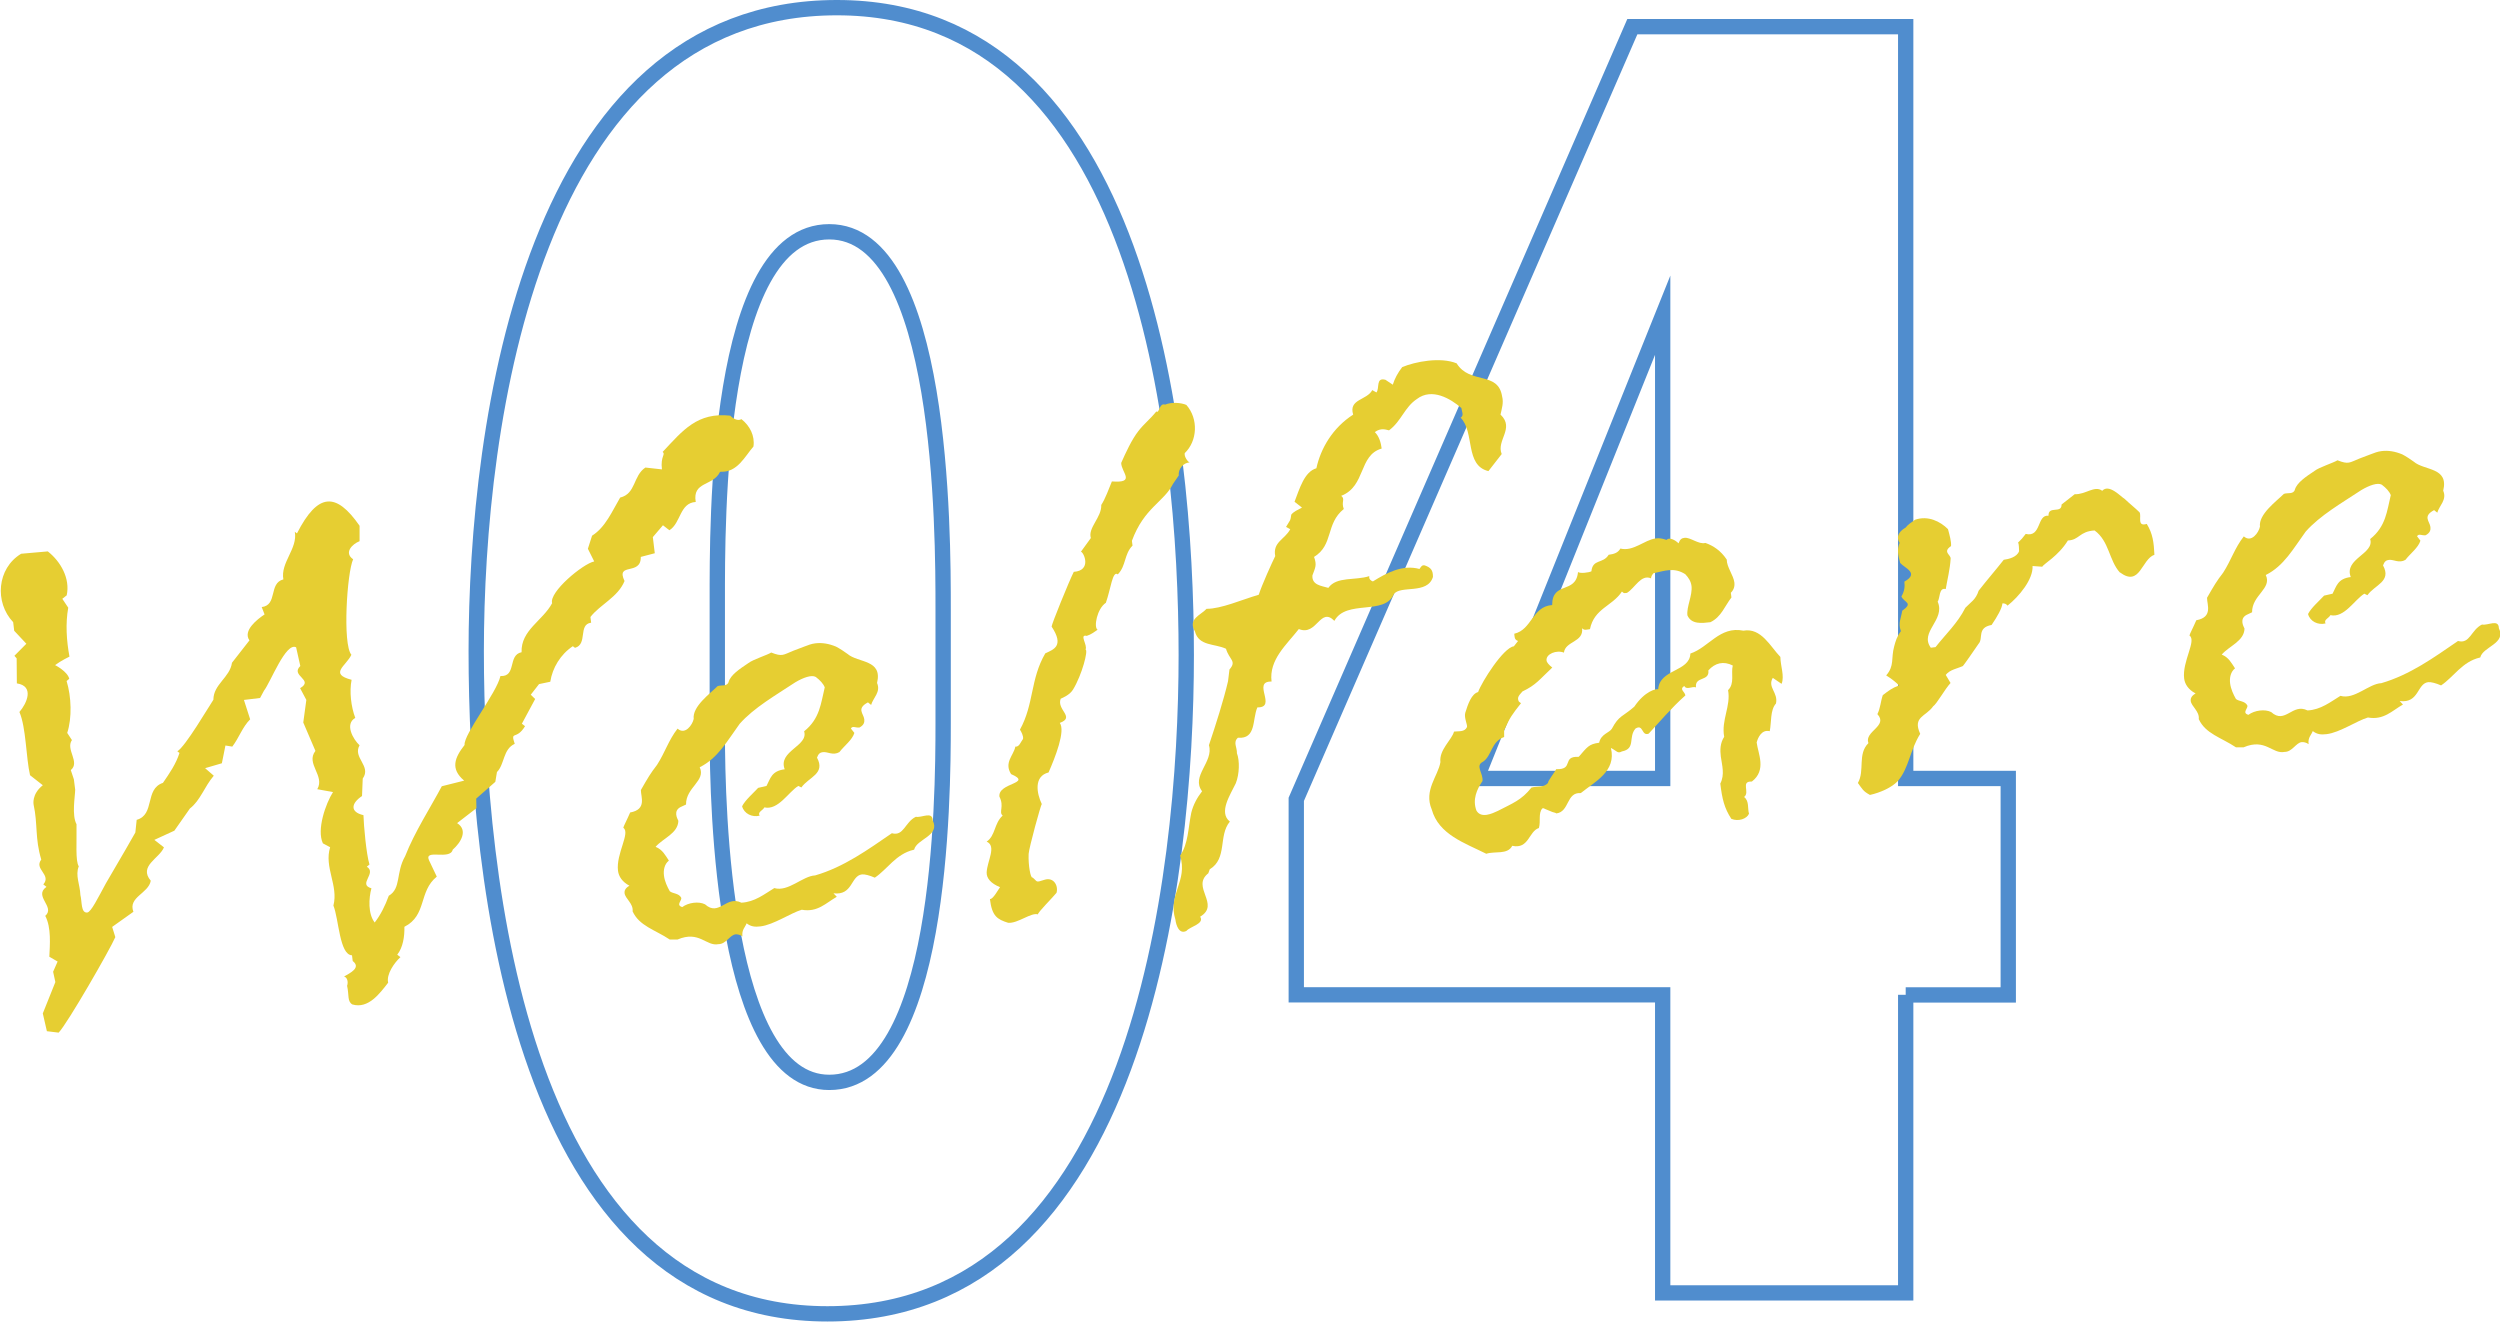
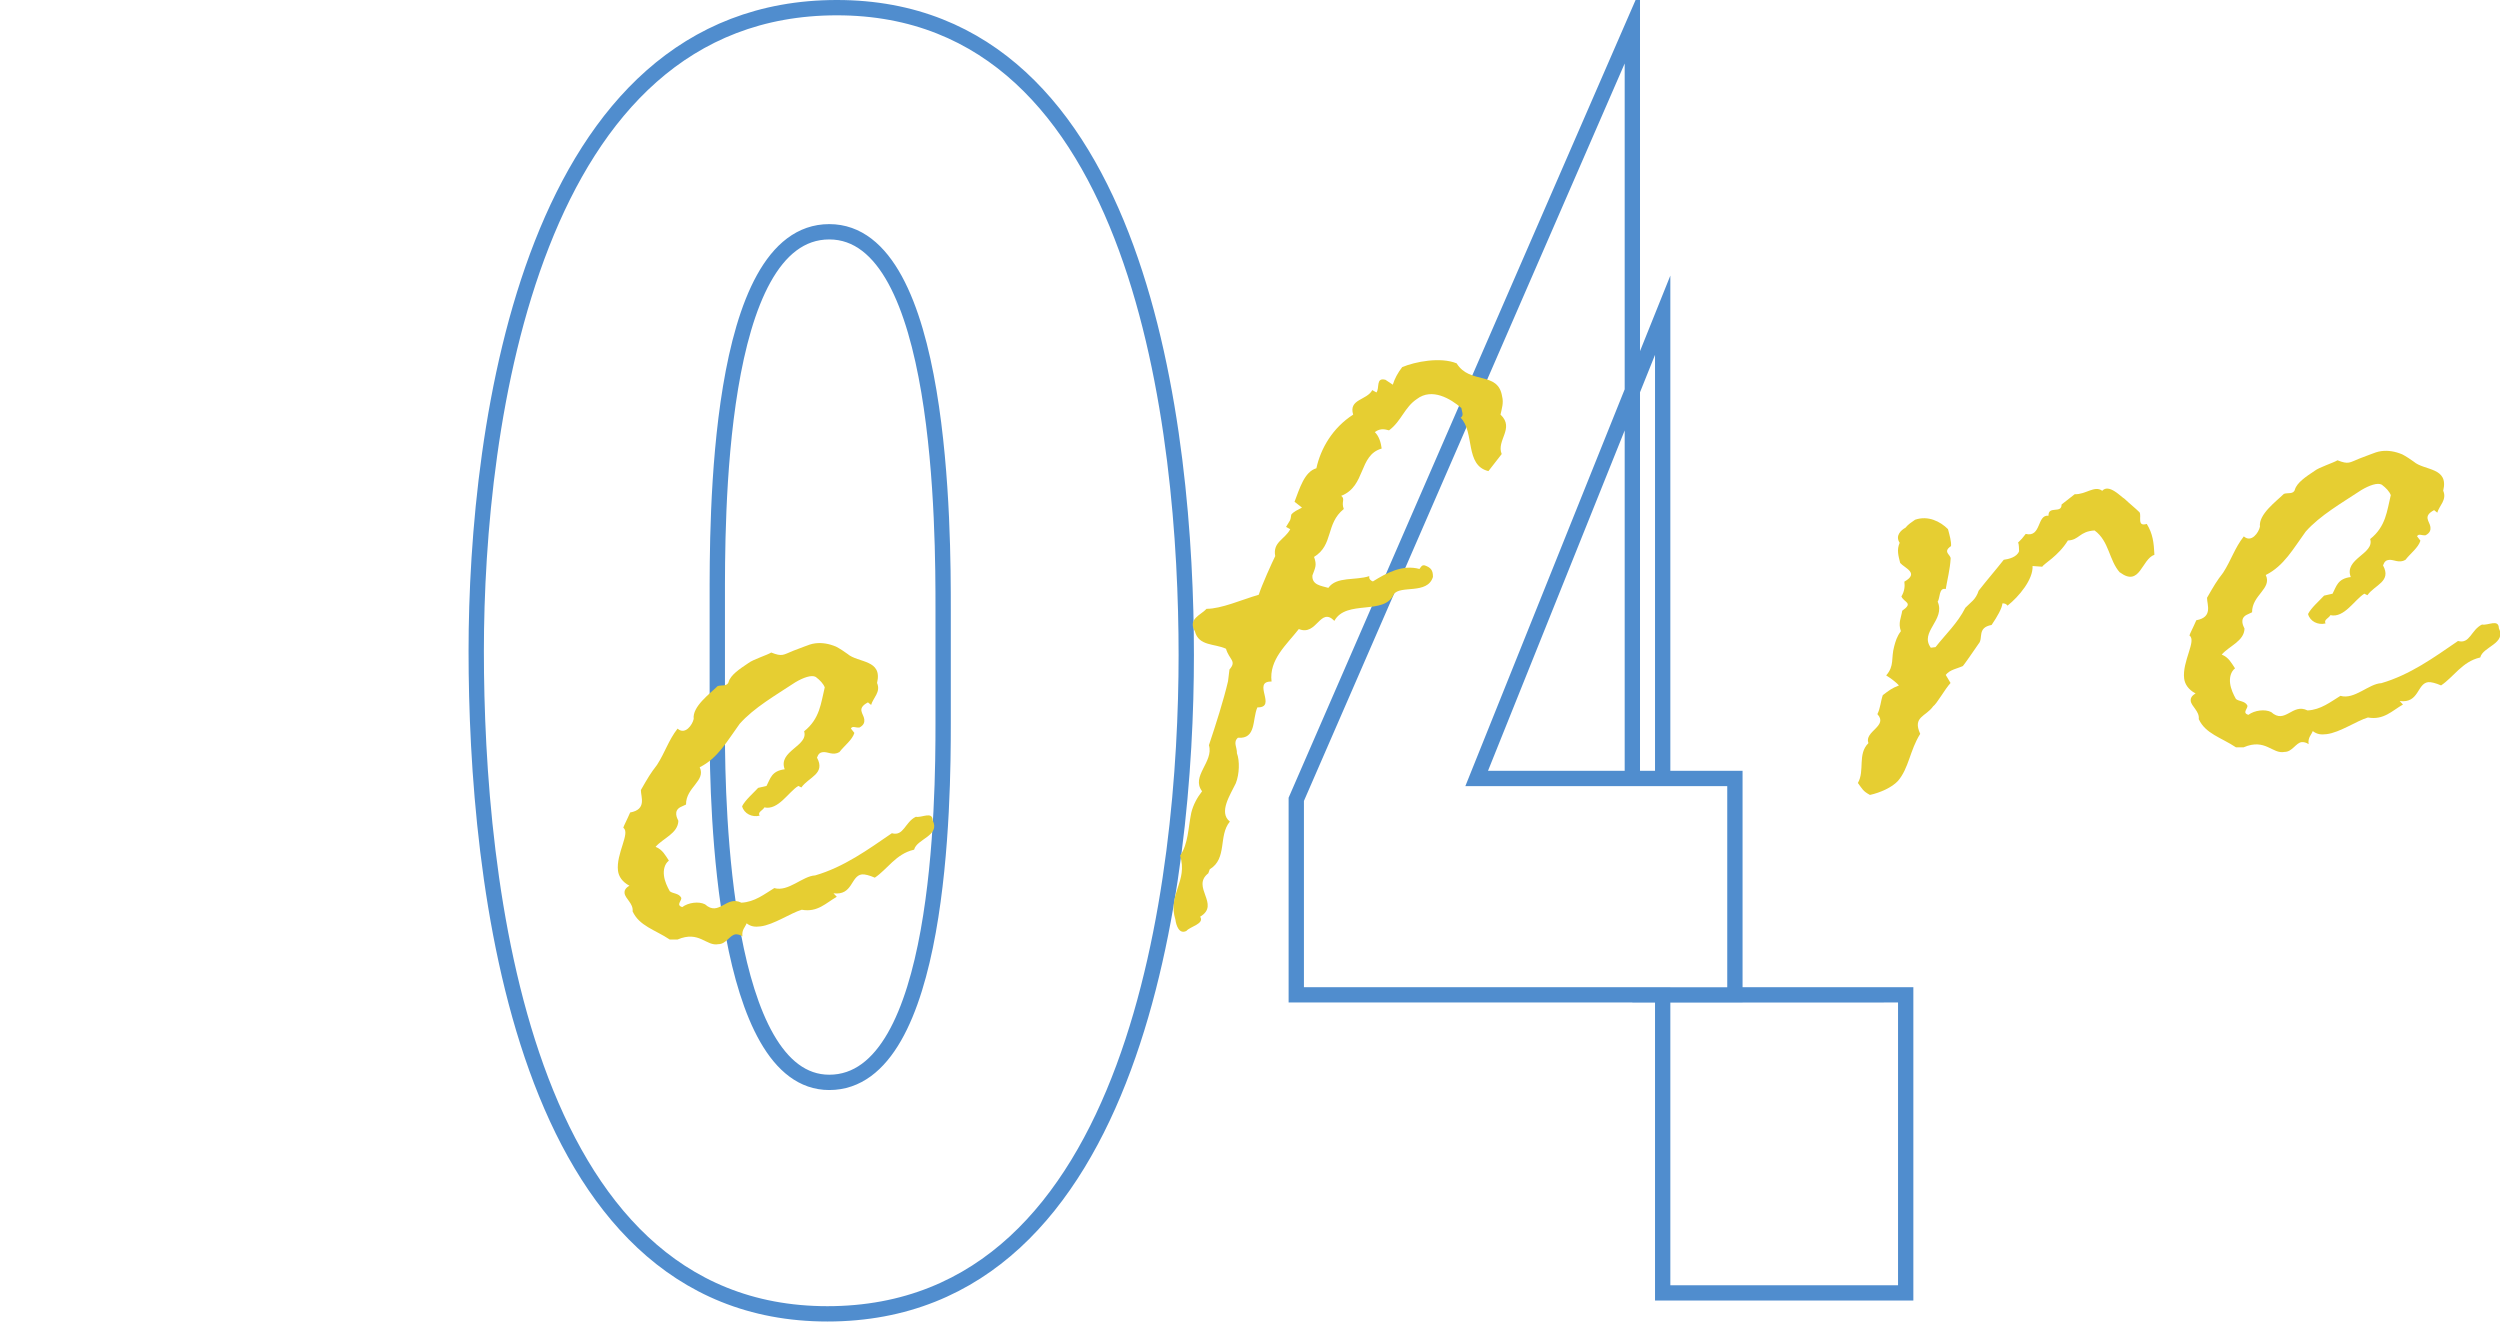
<svg xmlns="http://www.w3.org/2000/svg" id="_レイヤー_2" viewBox="0 0 244.74 129.37">
  <defs>
    <style>.cls-1{fill:#e6ce32;}.cls-2{fill:none;stroke:#508dce;stroke-miterlimit:10;stroke-width:1.5px;}</style>
  </defs>
  <g id="_レイヤー_1-2">
    <path class="cls-2" d="M81,128.62c-30.11,0-34.38-42.56-34.38-64.86S52,.75,81.93.75s34.2,41.63,34.2,63.38-4.65,64.49-35.13,64.49ZM92.33,59.67c0-7.62,0-36.98-11.15-36.98s-10.96,28.62-10.96,36.06v13.01c0,7.25.56,34.2,10.96,34.2,10.97,0,11.15-27.69,11.15-35.13v-11.15Z" />
-     <path class="cls-2" d="M186.56,97.39v29.18h-23.79v-29.18h-35.87v-19.14L159.8,2.61h26.76v73.6h10.04v21.19h-10.04ZM162.77,30.86l-18.21,45.35h18.21V30.86Z" />
-     <path class="cls-1" d="M70.48,46.21c-.68,1.4-2.72.9-2.37,2.93-1.59.1-1.44,2.06-2.58,2.77l-.63-.49-.99,1.16.19,1.58-1.37.36c.04,1.88-2.48.49-1.59,2.36-.65,1.59-2.36,2.27-3.34,3.52l.07.56c-1.3.16-.31,2.11-1.58,2.46l-.21-.16c-1.22.81-2,2.13-2.21,3.48l-1.1.23-.81,1.04.43.42-1.3,2.42.31.24c-.86,1.43-1.46.37-1.01,1.73-1.16.52-.98,2.01-1.74,2.76l-.16.96-1.87,1.64.02.94-1.89,1.46c1.12.71.33,1.94-.43,2.6-.25,1.07-2.84-.12-2.32,1.04l.76,1.6c-1.8,1.45-.95,3.79-3.17,4.91.02.94-.13,2-.7,2.73l.31.24c-.59.54-1.4,1.68-1.2,2.5-.81,1.04-1.94,2.6-3.51,2.13-.51-.31-.3-.9-.51-1.82.14-.4,0-.85-.3-.91.62-.36,1.69-.87.85-1.52l-.07-.56c-1.23-.04-1.28-3.52-1.82-4.87.51-1.95-.93-3.75-.32-5.71l-.71-.38c-.63-1.34.28-3.9.99-5.02l-1.54-.28c.78-1.32-1.16-2.5-.18-3.75l-1.19-2.78.3-2.21-.61-1.15c1.41-.83-1-1.2.02-2.17l-.41-1.83c-1.01-.54-2.5,3.42-3.15,4.25l-.38.71-1.58.19.61,1.9c-.76.75-1.1,1.83-1.75,2.67l-.67-.11-.35,1.74-1.64.48.85.74c-.91,1.05-1.31,2.42-2.34,3.21l-1.52,2.17-1.96.9.94.73c-.43,1.09-2.51,1.82-1.29,3.27-.22,1.25-2.25,1.6-1.7,3.04l-2.08,1.48.31,1c-.51,1.19-4.71,8.5-5.55,9.35l-1.15-.14-.4-1.74,1.23-3.07-.22-1.01.44-1-.81-.47c.05-1.14.21-2.85-.4-4,1.02-.88-1.18-1.93.12-2.84l-.31-.24c.83-.95-.94-1.49-.2-2.43-.63-2.09-.33-3.45-.75-5.38,0,0-.22-1.01.9-1.9l-1.25-.98c-.4-1.74-.38-4.67-1.04-6.19.74-.85,1.48-2.54-.25-2.8l-.02-2.45-.22-.25,1.17-1.18-1.19-1.27-.1-.84c-1.84-1.94-1.59-5.27.78-6.7l2.61-.23c1.25.98,2.21,2.65,1.85,4.3l-.43.34.58.87c-.28,1.54-.17,3.23.12,4.79,0,0-.8.38-1.41.83,0,0,1.21.61,1.39,1.34l-.26.22c.47,1.54.54,3.61.06,5.08l.46.7c-.64.93.83,2.16-.11,2.94l.3.9.13,1.02c-.01.66-.35,2.49.13,3.38.03,1.79-.12,3.6.22,4.12-.36.89.12,1.78.16,2.81.17.64.03,1.79.68,1.71.37-.05,1.05-1.45,1.82-2.86,1.48-2.54,2.73-4.67,2.88-4.97l.13-1.24c1.82-.51.76-3.02,2.57-3.62.64-.93,1.28-1.85,1.62-2.93l-.21-.16c.79-.47,3.05-4.33,3.53-5.05,0-1.51,1.62-2.18,1.82-3.62l1.71-2.19c-.68-.95.78-2.08,1.48-2.54l-.28-.72c1.58-.19.66-2.34,2.12-2.71-.3-1.66,1.42-3,1.12-4.66l.21.16c2.05-4.02,3.84-4.05,6.13-.75v1.51c-.72.28-1.56,1.13-.63,1.77-.6,1.3-1.05,8.33-.17,9.35-.52,1.1-2.22,1.87.02,2.45-.23,1.16-.05,2.65.36,3.73-1.06.6-.21,2.1.42,2.68-.7,1.22,1.19,2.02.31,3.26l-.07,1.71c-1.05.69-1.22,1.56.14,1.87.03,1.03.28,3.83.59,4.83l-.26.22c1.02.63-.92,1.72.45,2.11-.26.97-.35,2.49.32,3.35.57-.73,1.02-1.63,1.38-2.62,1.23-.72.67-2.25,1.6-3.87.93-2.38,2.52-4.83,3.59-6.85l2.19-.55c-1.37-1.15-.94-2.24.04-3.49-.12-1.02,3.15-5.1,3.51-6.75,1.61.09.69-2.06,2.07-2.33-.08-2.16,2.07-3.08,2.99-4.8-.32-1.09,3.01-3.86,4.12-4.09l-.62-1.24.41-1.28c1.31-.82,1.97-2.41,2.75-3.73,1.56-.38,1.25-2.13,2.47-2.94l1.62.18c-.16-1.3.39-1.46.07-1.71,2-2.13,3.39-3.9,6.63-3.55.22.26.73.57,1.08.34.83.65,1.33,1.63,1.18,2.68-.83.95-1.57,2.55-3.19,2.47Z" />
+     <path class="cls-2" d="M186.56,97.39v29.18h-23.79v-29.18h-35.87v-19.14L159.8,2.61v73.6h10.04v21.19h-10.04ZM162.77,30.86l-18.21,45.35h18.21V30.86Z" />
    <path class="cls-1" d="M89.45,83.19c-1.74.4-2.59,1.92-3.81,2.73-.5-.22-.99-.35-1.26-.32-1.11.14-.88,2.09-2.79,1.85l.33.34c-1.06.6-1.88,1.55-3.43,1.27-1.09.32-2.74,1.47-4.04,1.63-.56.07-.94.02-1.36-.3-.14.39-.49.62-.41,1.28-.21-.16-.5-.22-.68-.2-.56.07-.92.96-1.67.96-1.2.24-1.87-1.37-4.01-.45h-.75c-1.44-.96-2.99-1.33-3.64-2.76.09-.77-.72-1.23-.79-1.79-.02-.19.04-.48.48-.72-.71-.38-1.05-.91-1.12-1.46-.21-1.67,1.24-3.73.52-4.21-.01-.09.37-.8.67-1.5,1.66-.3,1.04-1.54,1.05-2.2.7-1.22.93-1.62,1.58-2.46.79-1.23,1.12-2.4,2.01-3.55.74.66,1.46-.37,1.58-.95-.15-1.21,1.58-2.46,2.34-3.21.36-.14.95.07,1.08-.42.2-.68,1.07-1.26,1.94-1.84.43-.34,1.88-.8,2.23-1.03,1.09.43,1.16.23,2.15-.17l1.08-.41c.36-.14.72-.28,1.09-.32.65-.08,1.32.03,2.02.32.3.15.92.55,1.12.71,1.05.91,3.46.52,2.9,2.85.39.89-.39,1.46-.58,2.15l-.31-.25c-1.15.61-.43,1.09-.36,1.65.03.28-.02.57-.47.81-.37.05-.68-.2-.84.1l.34.43c-.2.68-.98,1.25-1.47,1.88-.62.36-1.14-.05-1.6,0-.28.03-.45.15-.59.54.86,1.59-.8,1.89-1.53,2.92l-.3-.15c-.96.59-1.97,2.41-3.32,2.1-.15.3-.7.46-.46.81-.73.19-1.53-.19-1.72-.92.3-.6,1.07-1.26,1.57-1.8l.82-.19c.38-.71.48-1.47,1.78-1.63-.69-1.8,2.36-2.27,1.9-3.72,1.55-1.23,1.64-2.75,2.02-4.3-.14-.36-.46-.7-.88-1.02-.41-.23-1.22.06-2.01.53-1.92,1.27-4.03,2.47-5.44,4.06-1.21,1.66-2.13,3.37-3.91,4.25.63,1.34-1.36,1.96-1.34,3.65l-.54.25c-.71.37-.34,1.08-.21,1.35-.04,1.23-1.49,1.69-2.23,2.54.7.29.95.83,1.3,1.35-.43.34-.55.92-.48,1.47.07.56.32,1.09.57,1.53.31.25.87.18,1.11.62.13.27-.57.73.11.93.6-.45,1.62-.58,2.23-.27,1.38,1.24,2.06-.91,3.56-.16,1.31-.07,2.25-.84,3.22-1.43,1.37.4,2.78-1.19,4-1.24,2.82-.82,5.16-2.52,7.51-4.13,1.17.33,1.28-1.1,2.35-1.61.58.12,1.63-.58,1.65.36.75,1.51-1.57,1.8-1.82,2.86Z" />
-     <path class="cls-1" d="M115.98,44.4c-.06.29.29.81.49.88-.57-.02-1.15.61-1.07,1.26l-.56.82c-.91,1.81-2.83,2.33-4.03,5.58l.06.47c-.84.86-.61,1.96-1.44,2.82-.52-.41-.68,1.4-1.17,2.78-.87.58-1.21,2.41-.81,2.64-.35.23-.6.45-1.06.6-.78-.19.11.93-.12,1.33.29.06-.35,2.49-1.22,3.92-.31.51-.94.78-1.21.9-.43,1.09,1.45,1.8-.09,2.37.57.78-.44,3.35-1.1,4.85-1.46.37-1.17,2.03-.66,3.1-.09.01-1.26,4.3-1.29,4.87-.05,1.14.2,2.43.38,2.31.52.41.25.53,1.16.23.91-.3,1.39.58,1.19,1.27-.33.42-1.84,1.92-1.82,2.11-.68-.2-1.96.9-2.91.83-1.08-.34-1.59-.65-1.79-2.33.29.06.83-.95.99-1.16-.89-.36-1.33-.87-1.31-1.44.05-1.14,1-2.57,0-3.02.87-.58.72-1.79,1.57-2.55-.42-.33.18-.87-.32-1.85-.17-1.39,3.33-1.26,1.14-2.21-.71-1.14.25-1.82.42-2.69.38.05.51-.44.75-.75.06-.29-.18-.73-.3-.91,1.39-2.53,1-4.93,2.48-7.47.8-.38,1.89-.7.62-2.62-.02-.19,1.71-4.45,2.17-5.36,1.78-.12.99-1.91.7-1.97l.97-1.34c-.31-1,1.07-2.02,1.02-3.24.4-.61.75-1.6,1.04-2.3,2.38.18.93-.87.91-1.81.44-1,1.04-2.3,1.69-3.13.57-.73,1.17-1.18,1.75-1.91.31.24.27-.88.86-.67.63-.27,1.58-.19,2.08.03,1.2,1.36,1.09,3.54-.17,4.73Z" />
    <path class="cls-1" d="M146.91,40.6c1.39,1.34-.45,2.51.1,3.85l-1.3,1.67c-2.33-.56-1.32-3.8-2.72-5.23.35-.23.12-.58.07-.95-1.05-.91-2.88-2-4.35-.88-1.22.81-1.52,2.17-2.73,3.07-.29-.06-.79-.28-1.39.17.43.42.6,1.06.67,1.61-2.28.66-1.53,3.68-3.96,4.63.42.33-.02.57.25,1.29-1.8,1.45-.98,3.51-2.91,4.69.29.81.13,1.02-.16,1.81-.07.95.88,1.02,1.56,1.22.8-1.14,2.65-.7,4.01-1.15-.06.29.15.45.35.52,1.31-.82,2.9-1.68,4.56-1.22.16-.21.23-.41.52-.35.59.21.81.47.8,1.13-.54,1.76-3.2.77-3.84,1.7-.88,2.09-4.66.48-5.81,2.6-1.4-1.43-1.7,1.53-3.48.8-1.22,1.56-2.93,3-2.67,5.14-1.98-.04.6,2.57-1.39,2.53-.51,1.19-.09,3.12-1.9,2.97-.51.44-.07.95-.1,1.52.28.72.25,2.04-.11,2.94-.52,1.1-1.72,2.85-.58,3.75-1.15,1.37-.22,3.61-1.97,4.67l-.14.39c-1.72,1.34,1.22,3.05-.8,4.25.46.7-1.01.97-1.34,1.39-.71.37-1.01-.54-1.08-1.09-.78-2.54,1.24-3.73.46-6.28.8-1.14.79-2.74,1.09-4.19.19-.78.57-1.48,1.06-2.11-1.12-1.47,1.16-2.88.67-4.51.69-2.06,1.44-4.42,1.87-6.26l.14-1.15c.74-.84-.02-.94-.34-2.03-1.1-.52-2.67-.24-3.04-1.7-.72-1.23.56-1.58,1.14-2.21,1.42.01,3.47-.9,5.11-1.38.27-.88,1.31-3.18,1.61-3.78-.26-1.38.93-1.62,1.47-2.63l-.41-.23c.47-.81.41-.52.51-1.2.25-.31.61-.45,1.05-.69l-.73-.57c.5-1.29.96-2.94,2.14-3.28.42-1.94,1.59-3.96,3.6-5.25-.47-1.54,1.34-1.39,1.87-2.4l.41.23c.33-.42-.09-1.5.88-1.24l.72.48q.27-.88.92-1.72c1.25-.53,3.74-1.02,5.33-.37,1.3,2.1,4.05.73,4.45,3.23.17.64-.04,1.23-.16,1.81Z" />
-     <path class="cls-1" d="M174.37,66.92l-.82-.56c-.55.92.55,1.44.31,2.51-.58.64-.43,1.84-.61,2.71-.78-.19-1.15.61-1.28,1.1.14,1.11.99,2.71-.47,3.83-1.14-.05-.15,1.06-.76,1.51.52.41.32,1.09.48,1.64-.22.5-1.03.79-1.73.5-.69-1.05-.9-1.96-1.08-3.45.46-.9.16-1.81.05-2.65-.08-.65-.07-1.31.33-1.93-.3-1.66.67-3,.38-4.57.67-.65.27-1.64.46-2.41-.9-.46-1.73-.26-2.39.48.14,1.11-1.35.54-1.21,1.66-.39-.14-.91.3-1.15-.14-.52.35.07.56.11.93-1.36,1.2-2.59,2.67-3.59,3.74-.72.28-.5-.98-1.29-.5-.74.85.05,1.97-1.33,2.24-.44.24-.48-.04-1.08-.34.56,2.29-1.57,3.3-2.95,4.42-1.43-.11-1.09,1.83-2.39,1.99-.1-.08-.2-.07-.39-.14l-.7-.29s-.09.01-.1-.08l-.19.02c-.41.52-.13,1.24-.33,1.92-1,.31-.97,2.1-2.61,1.74-.45.9-1.73.5-2.54.78-2.11-1.06-4.66-1.88-5.34-4.34-.8-1.88.63-3.28.85-4.63-.15-1.21,1.14-2.21,1.33-2.99.46-.06,1.04.06,1.27-.44.07-.2-.3-.91-.17-1.39.27-.88.62-1.87,1.26-2.04.35-.99,2.48-4.36,3.5-4.48l.41-.52c-.39-.14-.33-.43-.37-.71,1.74-.4,1.75-2.67,3.71-2.81,0-2.36,2.32-1.04,2.53-3.23.21.16,1.04.06,1.31-.07.13-1.24,1.14-.71,1.69-1.62.56-.07.92-.21,1.15-.61,1.26.32,2.35-.85,3.46-.99.37-.05.66.01,1.06.15.24-.31.85,0,1.17.33.14-.39.31-.51.59-.54.56-.07,1.4.68,2.04.5.79.28,1.51.76,2.09,1.63,0,.75.66,1.52.75,2.26.03.28-.01.66-.35.99l.06.46c-.65.83-.99,1.91-2.06,2.42-.84.1-1.86.23-2.25-.67-.1-.84.51-1.95.4-2.88-.06-.46-.29-.81-.61-1.15-1.12-.71-2.02-.32-3.12-.09-.08.1-.25.31-.22.5-1-.44-1.58.95-2.37,1.42-.37.05-.28.03-.49-.13-.95,1.44-2.72,1.65-3.13,3.68-.28.03-.55.16-.77-.09.17,1.39-1.64,1.24-1.78,2.39-.7-.29-1.78.12-1.7.77.02.19.24.44.56.69-1.27,1.19-1.58,1.7-2.92,2.34-.24.31-.59.54-.35.99l.21.16c-.9,1.15-1.06,1.35-1.65,2.65v.66c-1.28.44-1.2,1.84-2.07,2.42-.8.38.04,1.13-.05,1.89-.56.82-1,1.82-.59,2.9.47.79,1.54.28,2.08.03,1.42-.74,2.32-1.04,3.3-2.29.54-.16,1.23.04,1.64-.48-.1-.08.71-1.12.78-1.32,1.8.06.5-1.29,2.21-1.21.83-.95.98-1.25,2-1.38.18-.87,1.01-.97,1.25-1.38.69-1.31,1.08-1.17,2.19-2.15,1.04-1.54,2.14-1.77,2.34-1.7.13-2,3.09-1.7,3.15-3.5,1.81-.6,2.87-2.71,5.19-2.24,1.75-.31,2.64,1.56,3.62,2.57.02.94.41,1.84.13,2.62Z" />
    <path class="cls-1" d="M207.54,56.06c-1.09-1.19-1.04-3.08-2.49-4.13-1.5.09-1.49.94-2.61.98-.94,1.53-2.36,2.27-2.51,2.57l-.95-.07c.07,1.31-1.33,2.99-2.45,3.88-.12-.17-.31-.24-.5-.22-.04.48-.5,1.29-1.06,2.11-1.47.27-.78,1.32-1.28,1.85-.64.93-1.2,1.75-1.53,2.17-.53.25-1.28.35-1.68.87l.47.79c-.58.64-1.35,2.05-1.7,2.28-.72,1.03-2.04,1.01-1.27,2.7-1.02,1.63-1.1,3.34-2.17,4.6-.58.64-1.74,1.16-2.75,1.38-.71-.39-.73-.57-1.18-1.17.7-1.22-.06-2.82,1.03-3.9-.43-1.17,1.97-1.66.88-2.84.3-.6.32-1.27.53-1.86.6-.45.86-.67,1.58-.95-.32-.34-.74-.66-1.25-.98.83-.95.46-1.66.78-2.83.13-.49.26-.97.66-1.5-.29-.81.03-1.32.13-2,1.13-.8.19-.78-.08-1.4.31-.51.35-.99.29-1.45,1.5-.84.03-1.32-.41-1.83-.18-.73-.35-1.28-.05-1.97-.46-.7.13-1.24.57-1.48.24-.31.59-.54.94-.78,1.27-.44,2.47.17,3.22.92.17.64.33,1.19.3,1.66-.87.58,0,.85-.04,1.23-.06,1.04-.32,2.02-.48,2.98-.68-.2-.55.92-.79,1.23.79,1.79-1.81,2.96-.67,4.51l.46-.06c.98-1.25,2.16-2.34,2.92-3.85.5-.53,1.03-.79,1.3-1.67.9-1.15,1.56-1.89,2.46-3.03.46-.06,1.29-.25,1.5-.84-.02-.19.01-.66-.1-.84.42-.43.34-.32.75-.85,1.55.37,1.08-1.92,2.23-1.78-.03-1.03,1.3-.16,1.28-1.1l1.29-1.01c1.04.06,1.96-.9,2.69-.33.66-.74,1.87.62,2.17.77.53.5,1.05.91,1.48,1.33.23.35-.29,1.45.71,1.14.59.96.69,1.8.75,3.02-1.27.44-1.4,3.19-3.37,1.73Z" />
    <path class="cls-1" d="M242.78,64.37c-1.74.4-2.59,1.92-3.81,2.73-.5-.22-.99-.35-1.26-.32-1.11.14-.87,2.09-2.79,1.85l.32.34c-1.06.6-1.88,1.55-3.43,1.27-1.09.32-2.74,1.47-4.04,1.63-.56.07-.94.02-1.36-.3-.14.39-.49.62-.41,1.28-.21-.16-.5-.22-.68-.2-.56.07-.92.96-1.67.96-1.2.24-1.87-1.37-4.01-.45h-.75c-1.44-.96-2.99-1.33-3.64-2.76.09-.77-.72-1.23-.79-1.79-.02-.19.04-.48.48-.72-.71-.38-1.05-.91-1.12-1.46-.21-1.67,1.24-3.73.52-4.21-.01-.09.37-.8.67-1.5,1.66-.3,1.04-1.54,1.05-2.2.7-1.22.93-1.62,1.58-2.46.79-1.23,1.12-2.4,2.02-3.55.74.66,1.46-.37,1.58-.95-.15-1.21,1.58-2.46,2.34-3.21.36-.14.95.07,1.08-.42.2-.68,1.07-1.26,1.94-1.84.43-.34,1.88-.8,2.23-1.03,1.09.43,1.16.23,2.15-.17l1.08-.41c.36-.14.72-.28,1.09-.32.65-.08,1.32.03,2.02.32.3.15.92.55,1.12.71,1.05.91,3.46.52,2.89,2.85.39.89-.39,1.46-.58,2.15l-.31-.25c-1.15.61-.43,1.09-.36,1.65.03.28-.02.57-.47.81-.37.05-.68-.2-.84.1l.33.43c-.2.68-.98,1.25-1.47,1.88-.62.36-1.14-.05-1.6,0-.28.03-.45.15-.59.54.86,1.59-.8,1.89-1.53,2.92l-.3-.15c-.96.59-1.97,2.41-3.32,2.1-.15.3-.7.46-.47.81-.73.19-1.53-.19-1.72-.92.3-.6,1.07-1.26,1.57-1.8l.83-.19c.38-.71.48-1.47,1.78-1.63-.69-1.8,2.36-2.27,1.9-3.72,1.55-1.23,1.64-2.75,2.02-4.3-.14-.36-.46-.7-.88-1.02-.41-.23-1.22.06-2.01.53-1.92,1.27-4.03,2.47-5.44,4.06-1.21,1.66-2.13,3.37-3.91,4.25.64,1.34-1.36,1.96-1.34,3.65l-.53.25c-.71.37-.34,1.08-.21,1.35-.04,1.23-1.49,1.69-2.23,2.54.7.29.95.83,1.3,1.35-.43.34-.55.92-.48,1.47s.32,1.09.57,1.53c.31.25.87.18,1.11.62.13.27-.57.73.11.93.6-.45,1.63-.58,2.23-.27,1.38,1.24,2.06-.91,3.56-.16,1.31-.07,2.25-.84,3.22-1.43,1.37.4,2.78-1.19,4-1.24,2.82-.82,5.16-2.52,7.51-4.13,1.17.33,1.28-1.1,2.35-1.61.58.12,1.63-.58,1.65.36.75,1.51-1.57,1.8-1.82,2.86Z" />
  </g>
</svg>